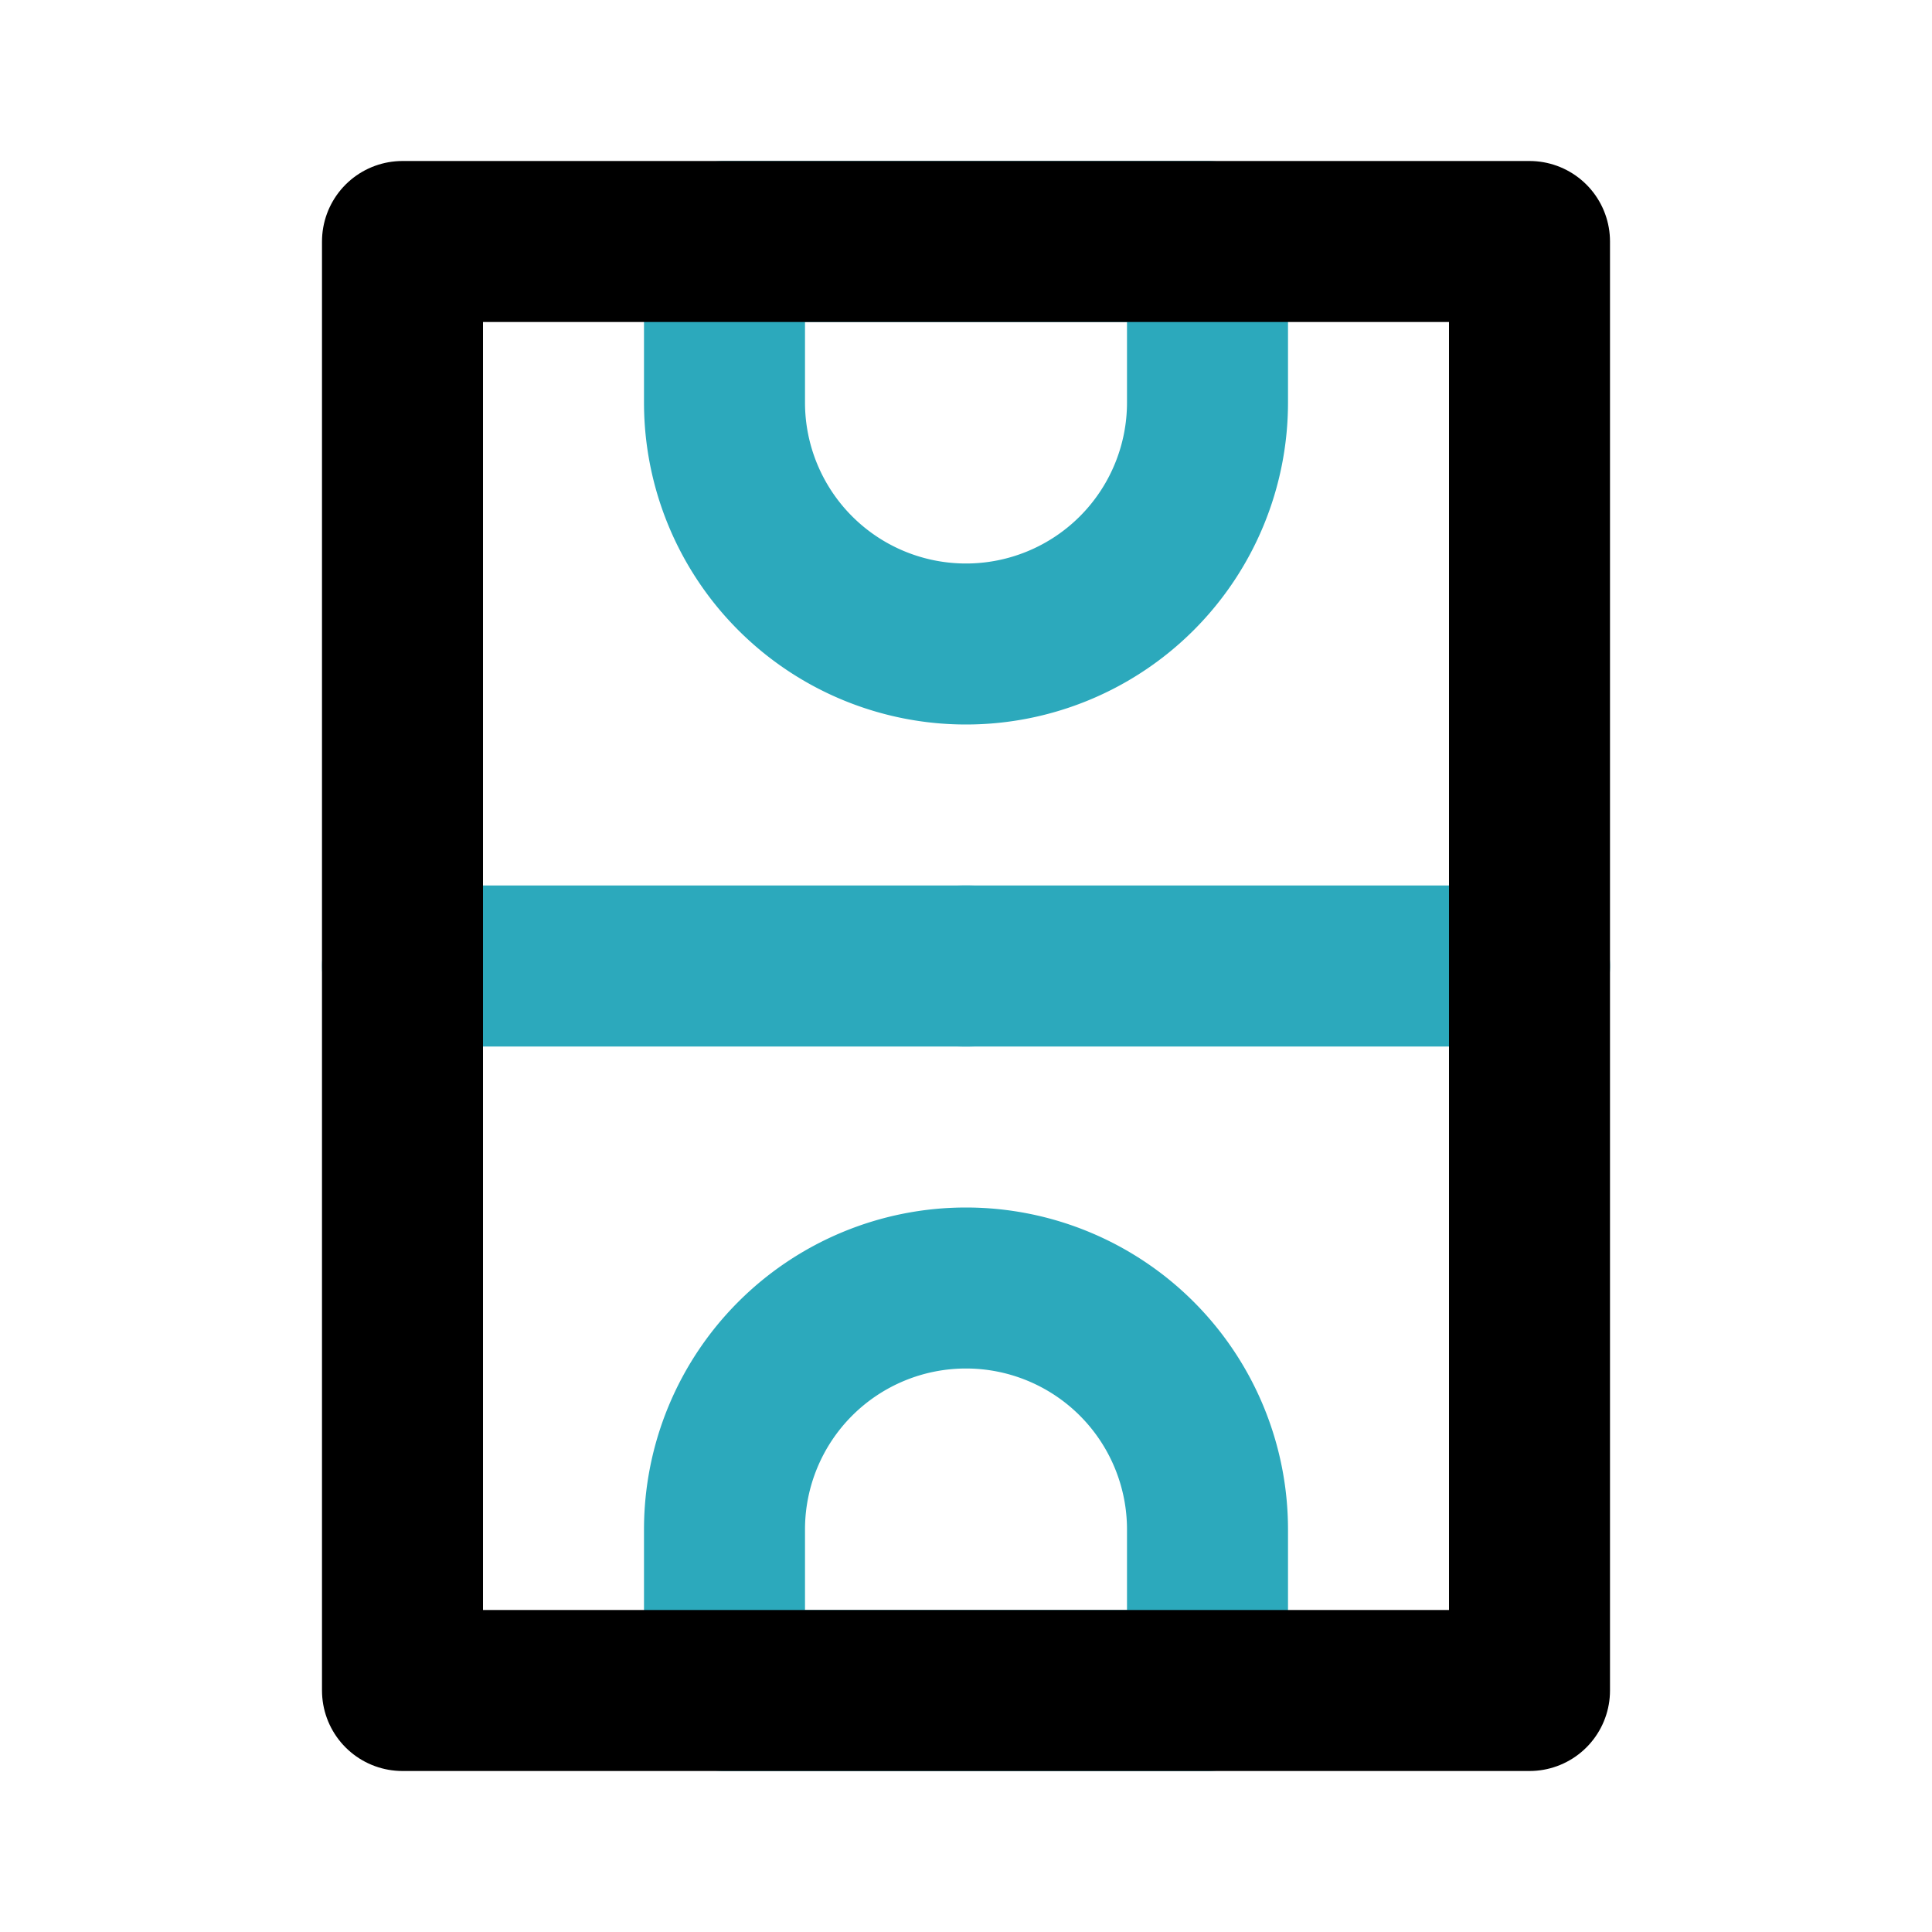
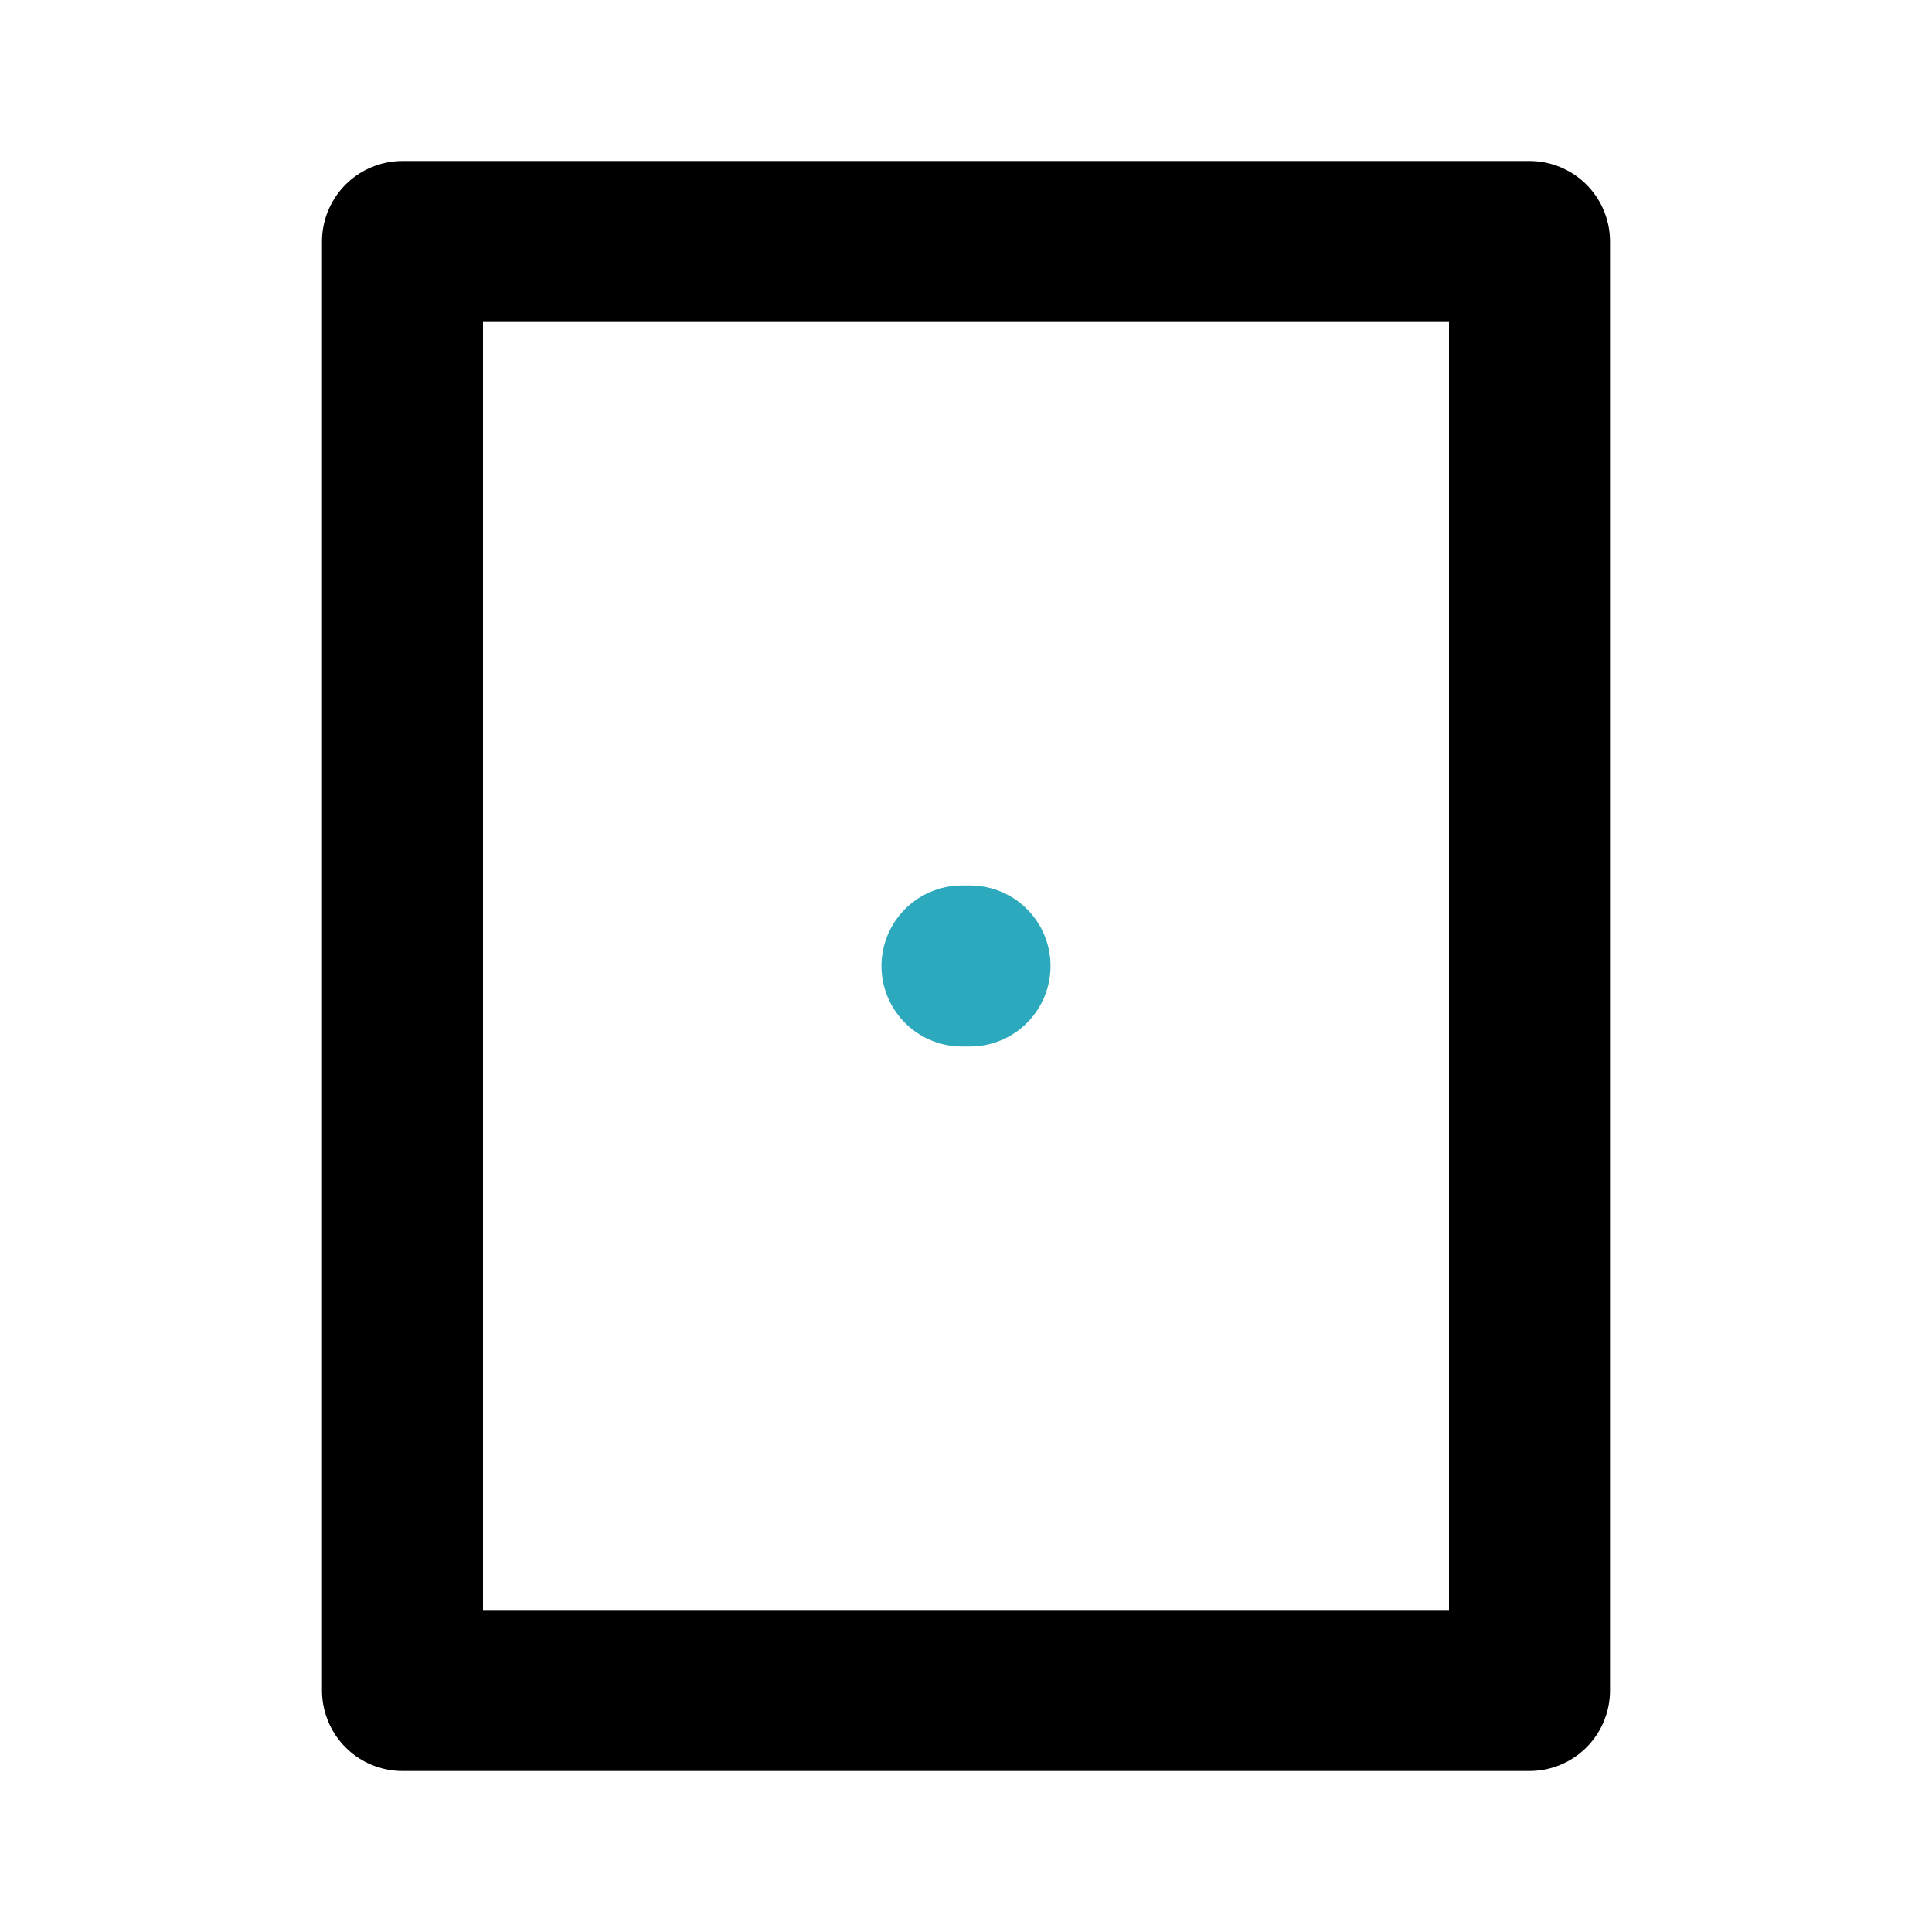
<svg xmlns="http://www.w3.org/2000/svg" fill="#000000" width="800px" height="800px" viewBox="0 0 24 24" id="basketball-field" data-name="Line Color" class="icon line-color">
-   <path id="secondary" d="M19,12H5m10,7a3,3,0,0,0-3-3h0a3,3,0,0,0-3,3v2h6ZM15,3H9V5a3,3,0,0,0,3,3h0a3,3,0,0,0,3-3Z" style="fill: none; stroke: rgb(44, 169, 188); stroke-linecap: round; stroke-linejoin: round; stroke-width: 2;" />
  <line id="secondary-upstroke" x1="12.05" y1="12" x2="11.95" y2="12" style="fill: none; stroke: rgb(44, 169, 188); stroke-linecap: round; stroke-linejoin: round; stroke-width: 2;" />
  <rect id="primary" x="5" y="3" width="14" height="18" style="fill: none; stroke: rgb(0, 0, 0); stroke-linecap: round; stroke-linejoin: round; stroke-width: 2;" />
</svg>